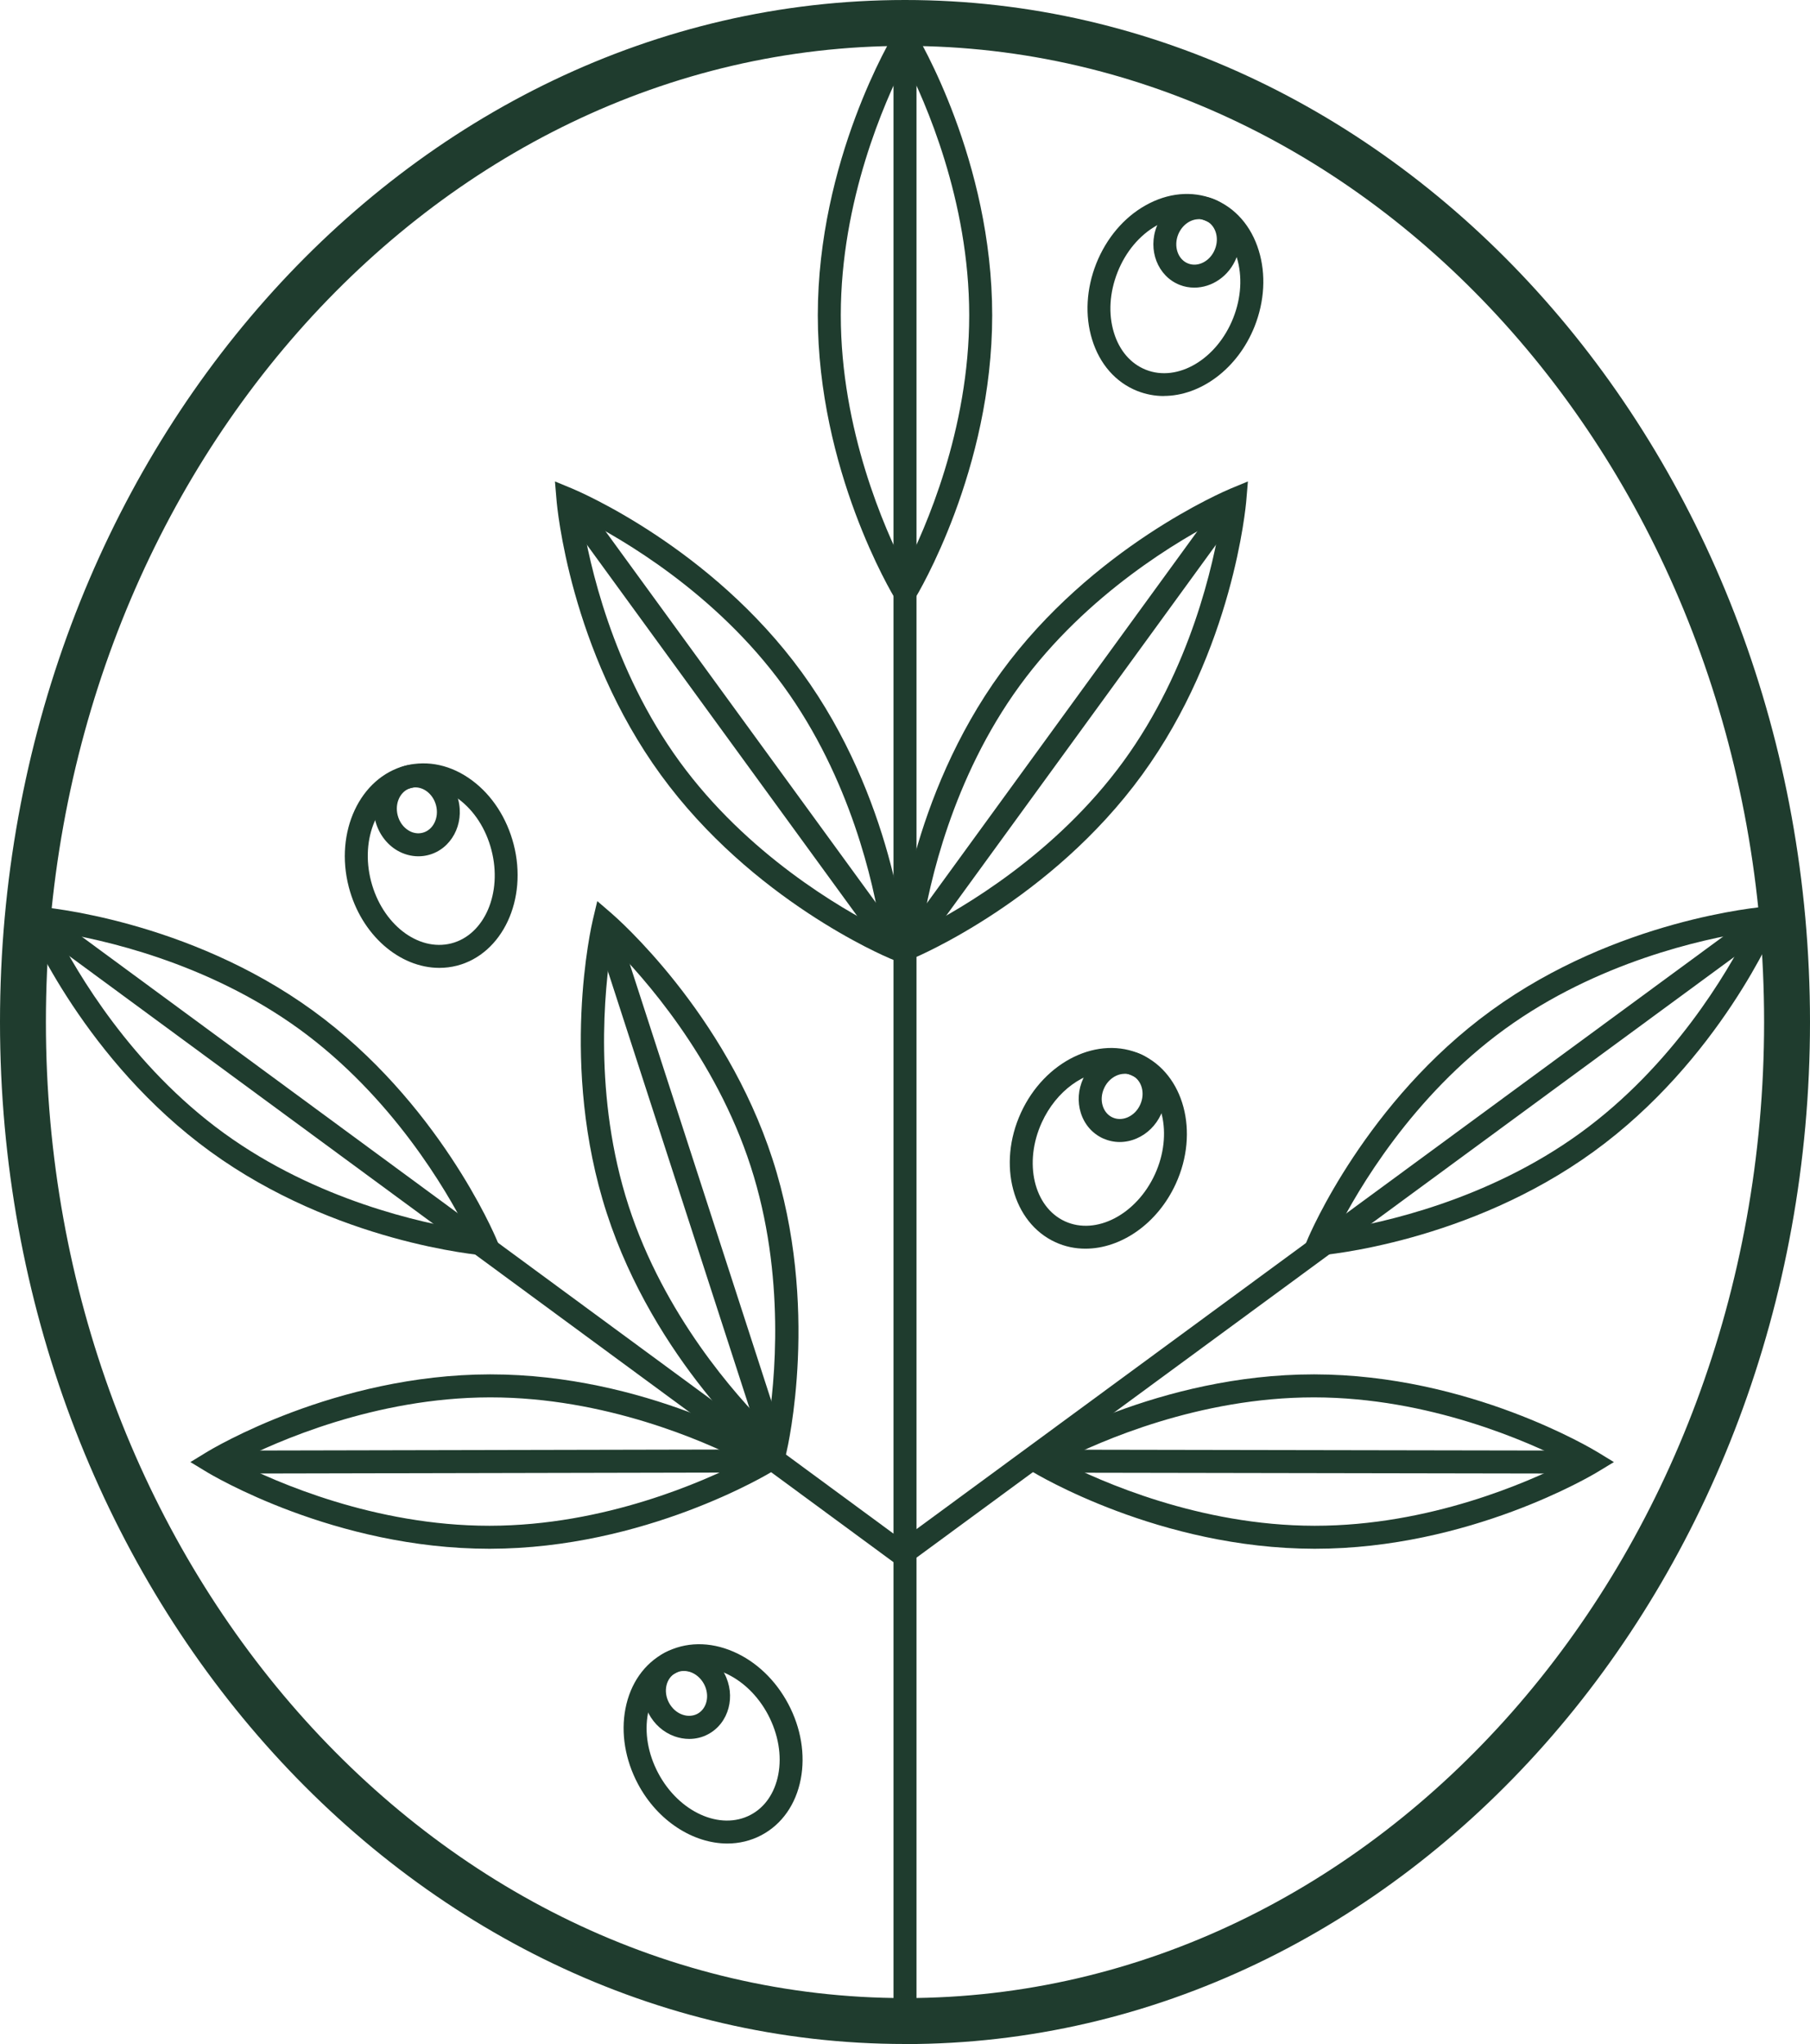
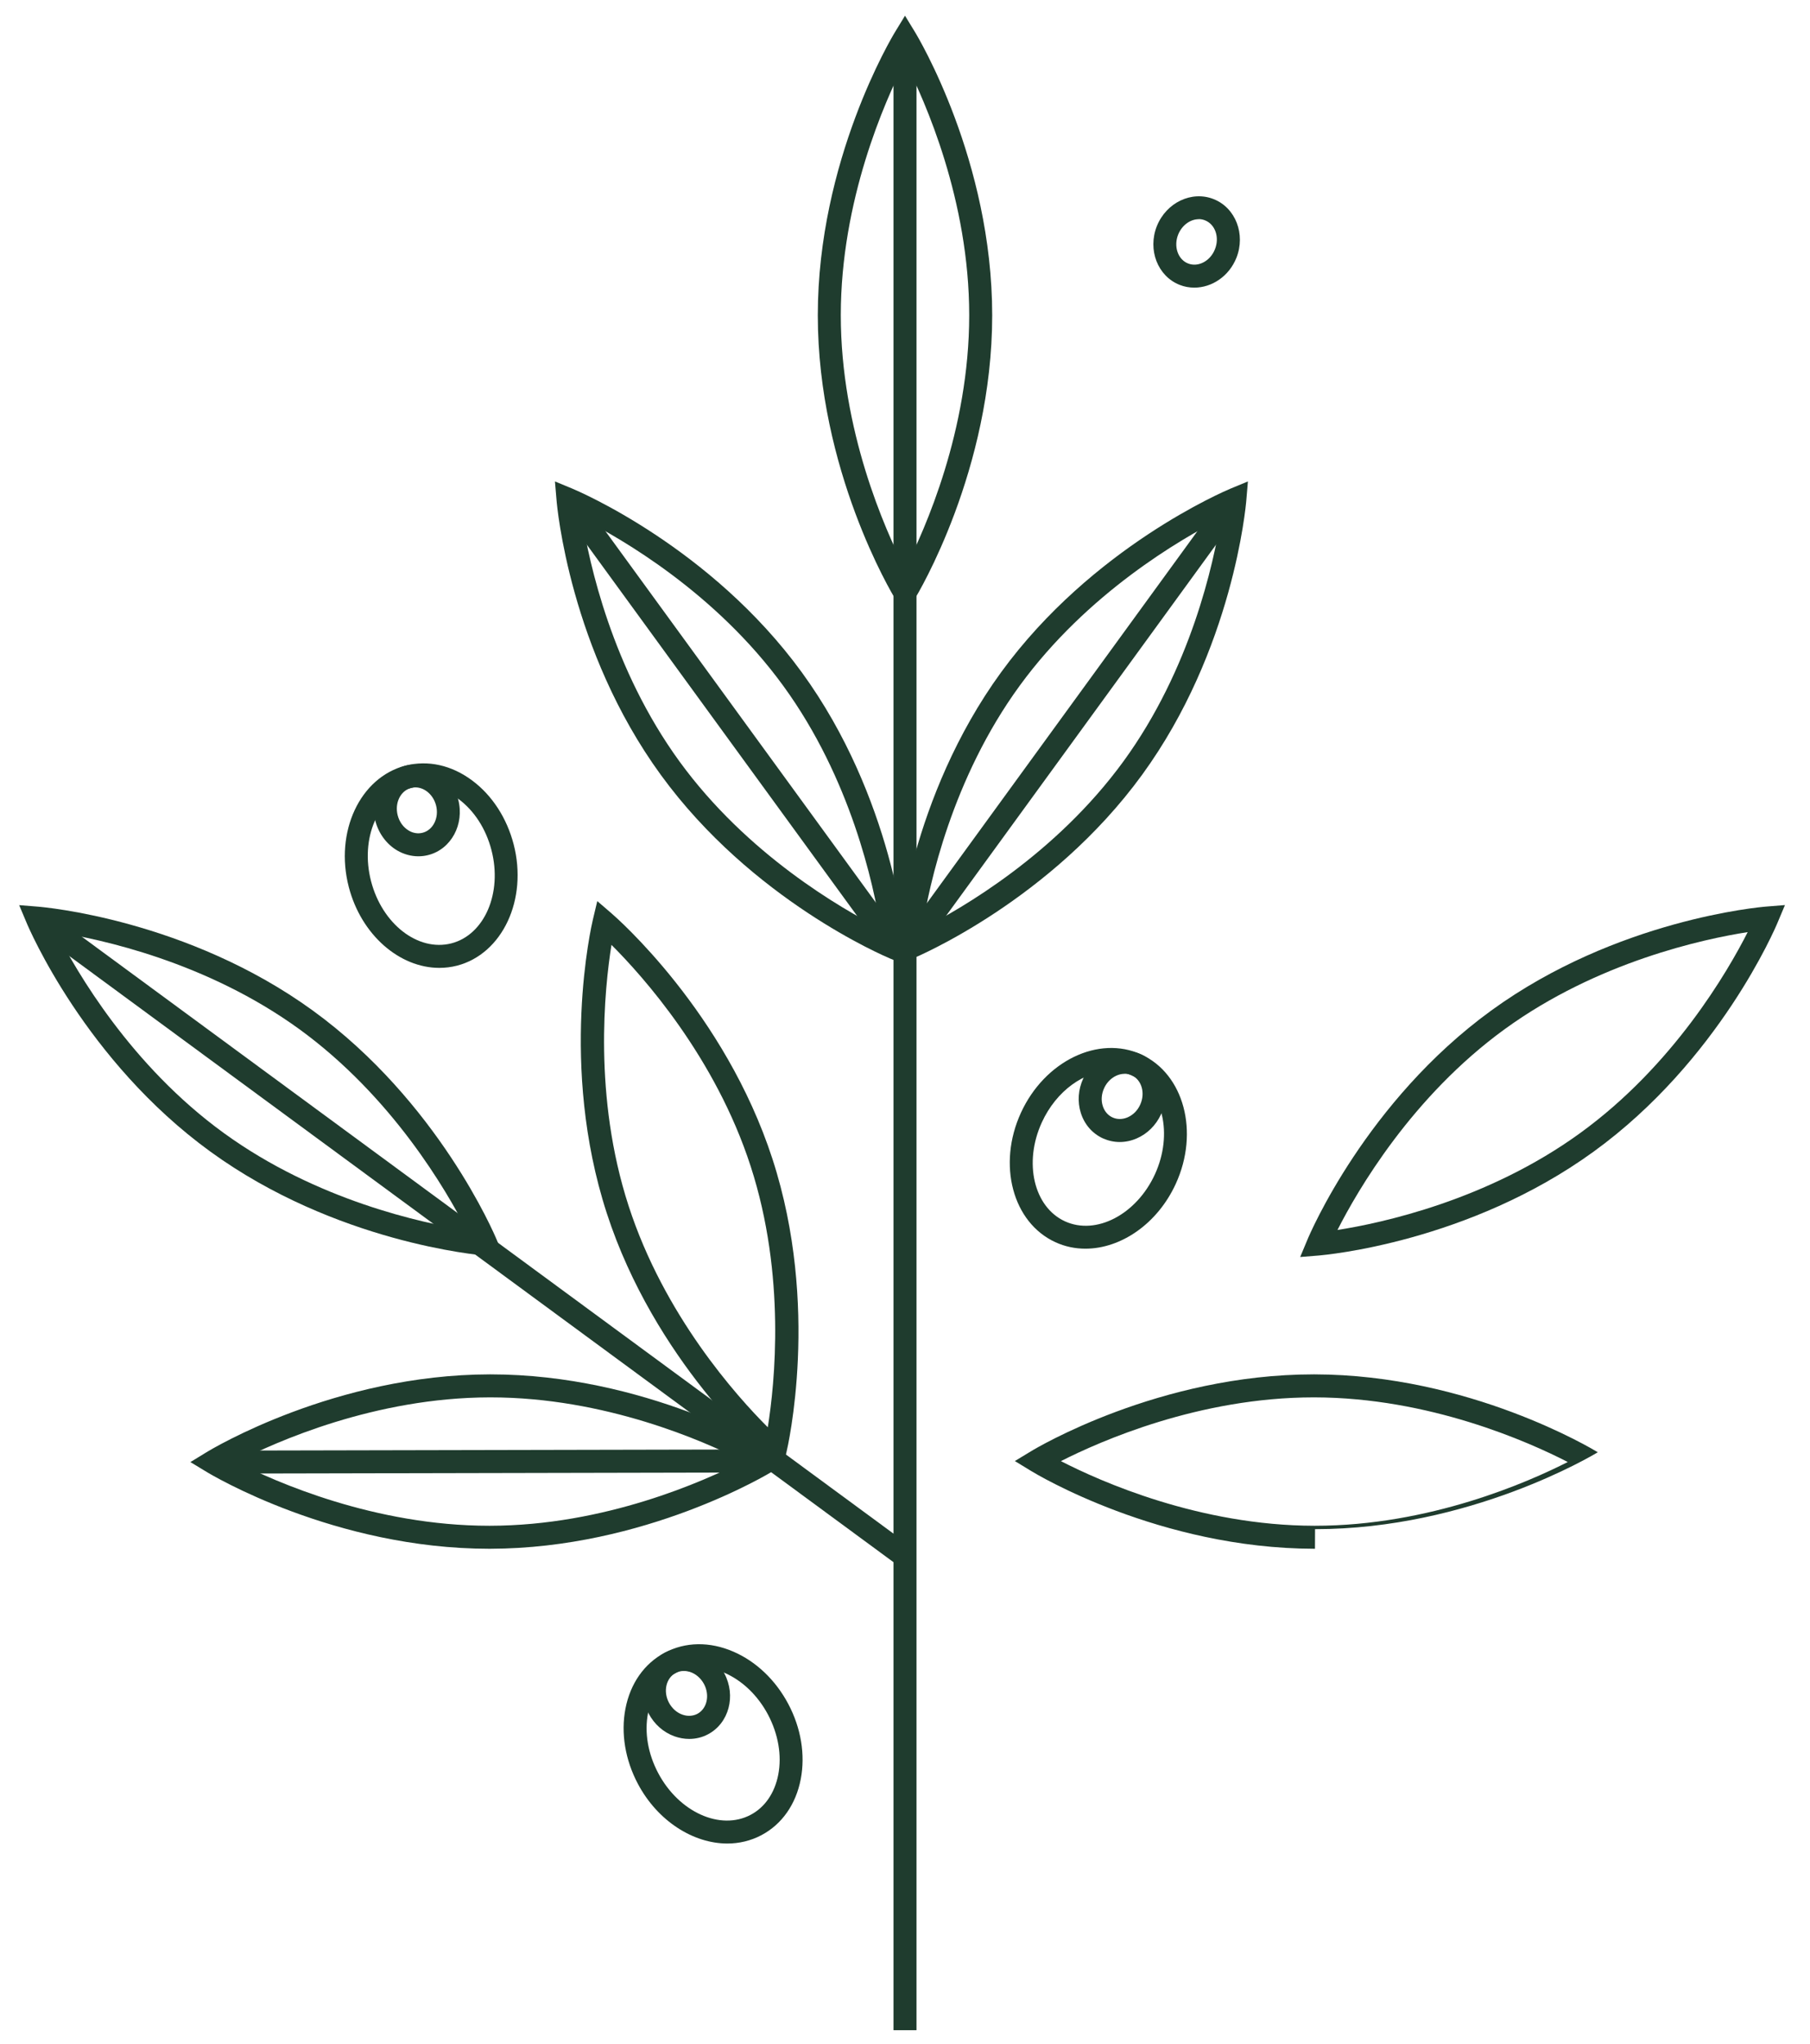
<svg xmlns="http://www.w3.org/2000/svg" id="Layer_2" data-name="Layer 2" viewBox="0 0 228.34 257.75">
  <defs>
    <style>
      .cls-1 {
        fill: #1f3c2e;
        stroke-width: 0px;
      }
    </style>
  </defs>
  <g id="Layer_1-2" data-name="Layer 1">
    <g>
-       <path class="cls-1" d="m114.17,257.75C51.22,257.75,0,199.94,0,128.88S51.22,0,114.17,0s114.17,57.81,114.17,128.88-51.22,128.88-114.17,128.88Zm0-251.96C54.41,5.79,5.79,61.01,5.79,128.88s48.62,123.08,108.38,123.08,108.38-55.21,108.38-123.08S173.93,5.79,114.17,5.79Z" />
      <rect class="cls-1" x="112.72" y="6.6" width="2.9" height="249.41" />
      <path class="cls-1" d="m114.17,77.54l-1.24-2.03c-.4-.65-9.76-16.24-9.76-35.75s9.36-35.1,9.76-35.75l1.24-2.03,1.24,2.03c.4.65,9.76,16.24,9.76,35.75s-9.36,35.1-9.76,35.75l-1.24,2.03Zm0-69.76c-2.54,4.97-8.1,17.49-8.1,31.97s5.56,27.01,8.1,31.97c2.54-4.97,8.1-17.49,8.1-31.97s-5.56-27.01-8.1-31.97Z" />
      <g>
        <path class="cls-1" d="m114.51,121.79l-2.2-.91c-.71-.3-17.45-7.38-28.94-23.16-11.49-15.77-13.1-33.88-13.16-34.64l-.2-2.37,2.2.91c.71.3,17.45,7.38,28.94,23.16h0c11.49,15.77,13.1,33.88,13.16,34.64l.2,2.37Zm-41.07-56.38c.87,5.51,3.76,18.9,12.28,30.61,8.52,11.71,20.39,18.55,25.37,21.07-.87-5.51-3.75-18.91-12.28-30.61h0c-8.52-11.71-20.39-18.55-25.37-21.07Z" />
        <rect class="cls-1" x="90.81" y="56.25" width="2.9" height="70" transform="translate(-36.04 71.81) rotate(-36.07)" />
      </g>
      <g>
        <path class="cls-1" d="m112.93,121.79l.2-2.37c.06-.76,1.68-18.87,13.16-34.64h0c11.49-15.77,28.23-22.86,28.94-23.16l2.2-.91-.2,2.37c-.06.76-1.67,18.87-13.16,34.64-11.49,15.77-28.23,22.86-28.94,23.16l-2.2.91Zm41.07-56.38c-4.97,2.52-16.84,9.37-25.37,21.07h0c-8.54,11.72-11.42,25.11-12.28,30.61,4.97-2.52,16.84-9.37,25.37-21.07s11.41-25.1,12.28-30.61Z" />
        <rect class="cls-1" x="100.18" y="89.8" width="70" height="2.9" transform="translate(-18.13 146.88) rotate(-53.96)" />
      </g>
      <g>
        <rect class="cls-1" x="57.97" y="88.06" width="2.9" height="135.91" transform="translate(-101.48 111.48) rotate(-53.68)" />
        <path class="cls-1" d="m63.58,158.52l-2.37-.19c-.76-.06-18.87-1.64-34.67-13.11-15.79-11.46-22.91-28.19-23.2-28.89l-.92-2.19,2.37.19c.76.06,18.87,1.64,34.67,13.1h0c15.79,11.46,22.91,28.19,23.2,28.9l.92,2.2ZM7.12,117.55c2.53,4.97,9.4,16.83,21.12,25.33,11.74,8.52,25.12,11.37,30.63,12.23-2.53-4.97-9.4-16.83-21.12-25.34h0c-11.72-8.5-25.12-11.36-30.63-12.22Z" />
        <g>
          <path class="cls-1" d="m61.72,195.3c-19.47,0-35.02-9.3-35.67-9.7l-2.03-1.23,2.03-1.24c.65-.4,16.23-9.79,35.74-9.82v1.45s0-1.45,0-1.45h.1c19.46,0,35.01,9.3,35.67,9.7l2.03,1.23-2.03,1.24c-.65.4-16.23,9.79-35.73,9.82h-.1Zm-31.89-10.94c4.96,2.53,17.45,8.04,31.89,8.04h.09c14.48-.02,26.99-5.6,31.96-8.15-4.96-2.53-17.45-8.04-31.89-8.04h-.09c-14.48.02-27,5.6-31.96,8.15Z" />
          <rect class="cls-1" x="26.8" y="182.85" width="70" height="2.9" transform="translate(-.37 .13) rotate(-.12)" />
        </g>
        <g>
          <path class="cls-1" d="m98.65,185.51l-1.8-1.55c-.58-.5-14.29-12.44-20.31-31-6.02-18.56-1.92-36.27-1.74-37.02l.55-2.31,1.8,1.55c.58.5,14.29,12.44,20.31,31,6.02,18.56,1.92,36.27,1.74,37.02l-.55,2.31Zm-21.51-66.36c-.88,5.5-2.31,19.13,2.16,32.91h0c4.47,13.8,13.62,23.99,17.56,27.92.88-5.5,2.31-19.13-2.16-32.91-4.46-13.78-13.61-23.98-17.56-27.92Z" />
-           <rect class="cls-1" x="85.55" y="114.57" width="2.9" height="70" transform="translate(-41.88 34.12) rotate(-17.96)" />
        </g>
      </g>
-       <rect class="cls-1" x="100.23" y="154.57" width="135.91" height="2.9" transform="translate(-59.72 129.81) rotate(-36.29)" />
      <path class="cls-1" d="m164.02,158.52l.92-2.2c.29-.71,7.41-17.44,23.2-28.9,15.79-11.46,33.91-13.04,34.67-13.1l2.37-.19-.92,2.19c-.29.71-7.41,17.44-23.2,28.89-15.79,11.46-33.91,13.04-34.67,13.11l-2.37.19Zm56.46-40.98c-5.51.86-18.91,3.72-30.63,12.22-11.74,8.52-18.6,20.37-21.12,25.34,5.51-.86,18.91-3.72,30.63-12.23,11.74-8.52,18.6-20.36,21.12-25.33Z" />
      <g>
-         <path class="cls-1" d="m165.89,195.3h-.1c-19.51-.03-35.08-9.42-35.73-9.82l-2.03-1.24,2.03-1.23c.65-.4,16.2-9.7,35.67-9.7h.1c19.51.03,35.08,9.42,35.74,9.82l2.03,1.24-2.03,1.23c-.65.4-16.21,9.7-35.67,9.7Zm-32.05-11.05c4.96,2.55,17.47,8.13,31.96,8.15h.09c14.47,0,26.94-5.52,31.89-8.04-4.96-2.55-17.48-8.13-31.96-8.15h-.09c-14.44,0-26.93,5.52-31.89,8.04Z" />
-         <rect class="cls-1" x="164.35" y="149.3" width="2.9" height="70" transform="translate(-18.77 349.79) rotate(-89.9)" />
+         <path class="cls-1" d="m165.89,195.3h-.1c-19.51-.03-35.08-9.42-35.73-9.82l-2.03-1.24,2.03-1.23c.65-.4,16.2-9.7,35.67-9.7h.1c19.51.03,35.08,9.42,35.74,9.82c-.65.4-16.21,9.7-35.67,9.7Zm-32.05-11.05c4.96,2.55,17.47,8.13,31.96,8.15h.09c14.47,0,26.94-5.52,31.89-8.04-4.96-2.55-17.48-8.13-31.96-8.15h-.09c-14.44,0-26.93,5.52-31.89,8.04Z" />
      </g>
      <g>
-         <path class="cls-1" d="m146.82,49.94c-1.13,0-2.26-.21-3.35-.64-2.72-1.08-4.75-3.39-5.7-6.5-.92-2.99-.73-6.39.53-9.57,1.27-3.18,3.46-5.78,6.19-7.32,2.83-1.6,5.88-1.89,8.61-.81,2.72,1.08,4.75,3.39,5.7,6.5.92,2.99.73,6.39-.53,9.57-2.13,5.35-6.83,8.76-11.45,8.76Zm2.9-22.57c-1.25,0-2.55.36-3.81,1.07-2.15,1.22-3.9,3.3-4.92,5.87-1.02,2.57-1.19,5.28-.46,7.65.69,2.25,2.11,3.9,4.01,4.66,4.03,1.61,8.97-1.32,11.03-6.5,1.02-2.57,1.18-5.28.46-7.65-.69-2.25-2.11-3.9-4-4.66-.73-.29-1.51-.44-2.31-.44Z" />
        <path class="cls-1" d="m150.67,36.27c-.63,0-1.26-.11-1.86-.35-2.77-1.1-4.05-4.42-2.87-7.4,1.19-2.98,4.4-4.51,7.17-3.41,2.77,1.1,4.05,4.43,2.87,7.4-.93,2.32-3.08,3.76-5.31,3.76Zm.56-8.63c-1.06,0-2.12.75-2.6,1.94-.59,1.49-.04,3.13,1.24,3.64,1.28.51,2.81-.29,3.4-1.79h0c.6-1.49.04-3.13-1.24-3.64-.26-.11-.53-.16-.81-.16Z" />
      </g>
      <g>
        <path class="cls-1" d="m55.42,122.05c-5.01,0-9.85-4.15-11.42-10.2-1.8-6.95,1.41-13.81,7.14-15.3,2.84-.73,5.83-.07,8.44,1.88,2.51,1.87,4.36,4.73,5.22,8.04,1.8,6.95-1.41,13.81-7.14,15.3-.74.19-1.5.28-2.24.28Zm-2.01-22.89c-.52,0-1.03.06-1.54.2-4.19,1.08-6.46,6.36-5.06,11.76s5.92,8.91,10.13,7.84c4.19-1.08,6.46-6.36,5.06-11.76-.69-2.67-2.16-4.96-4.15-6.44-1.4-1.05-2.94-1.59-4.44-1.59Z" />
        <path class="cls-1" d="m52.78,107.98c-.92,0-1.84-.25-2.68-.74-1.34-.79-2.33-2.14-2.74-3.7-.8-3.11.89-6.24,3.77-6.98,2.86-.75,5.88,1.17,6.68,4.28s-.89,6.24-3.77,6.98c-.42.11-.84.16-1.27.16Zm-.38-8.69c-.18,0-.36.02-.54.07-1.34.35-2.09,1.9-1.69,3.45.21.83.72,1.53,1.4,1.93.55.33,1.17.42,1.75.27,1.34-.35,2.09-1.9,1.69-3.45-.35-1.35-1.46-2.27-2.61-2.27Z" />
      </g>
      <g>
        <path class="cls-1" d="m136.93,157.46c-1.29,0-2.58-.26-3.79-.82-5.39-2.47-7.34-9.78-4.35-16.31,2.99-6.53,9.8-9.83,15.19-7.36,5.39,2.47,7.34,9.79,4.35,16.31h0c-2.32,5.06-6.93,8.18-11.4,8.18Zm3.23-22.42c-3.35,0-6.9,2.5-8.73,6.5-2.32,5.07-1.01,10.67,2.92,12.47,3.93,1.8,9.02-.86,11.35-5.93,2.32-5.07,1.01-10.67-2.92-12.47-.83-.38-1.72-.56-2.62-.56Z" />
        <path class="cls-1" d="m141.26,144.01c-.73,0-1.44-.16-2.12-.46-1.33-.61-2.33-1.75-2.79-3.21-.44-1.4-.34-2.94.3-4.33,1.33-2.92,4.62-4.28,7.33-3.04,2.71,1.24,3.83,4.63,2.49,7.54h0c-.64,1.39-1.73,2.47-3.08,3.05-.69.3-1.42.45-2.13.45Zm.61-8.6c-1.02,0-2.07.69-2.58,1.81-.34.74-.4,1.53-.17,2.25.21.66.65,1.18,1.23,1.44.59.27,1.26.26,1.9-.01.69-.3,1.26-.86,1.59-1.6.67-1.46.19-3.12-1.06-3.7-.29-.13-.6-.2-.91-.2Z" />
      </g>
      <g>
        <path class="cls-1" d="m91.76,232.47c-4.29,0-8.79-2.82-11.29-7.53-1.6-3.02-2.16-6.38-1.57-9.46.61-3.19,2.38-5.71,4.97-7.08,2.59-1.37,5.66-1.42,8.64-.13,2.88,1.24,5.34,3.59,6.94,6.61,1.6,3.02,2.16,6.38,1.57,9.46-.61,3.19-2.38,5.71-4.97,7.08-1.35.71-2.81,1.05-4.3,1.05Zm-3.56-22.22c-1.05,0-2.06.24-2.97.72-1.8.95-3.03,2.75-3.48,5.06-.47,2.43-.01,5.11,1.28,7.55,2.61,4.93,7.84,7.3,11.67,5.27,1.8-.95,3.03-2.75,3.48-5.06.47-2.43,0-5.11-1.28-7.55h0c-1.29-2.44-3.26-4.33-5.53-5.31-1.07-.46-2.14-.69-3.17-.69Z" />
        <path class="cls-1" d="m86.94,219.28c-.62,0-1.24-.11-1.86-.33-1.38-.5-2.54-1.52-3.25-2.87-1.5-2.83-.58-6.27,2.05-7.67,1.21-.64,2.62-.77,3.98-.35,1.48.45,2.77,1.53,3.52,2.96,1.5,2.83.58,6.27-2.05,7.67-.74.4-1.56.59-2.38.59Zm-.67-8.57c-.36,0-.71.08-1.03.25-1.22.65-1.6,2.33-.85,3.75.38.71.98,1.25,1.68,1.5.66.24,1.33.2,1.9-.09,1.22-.65,1.6-2.33.85-3.75h0c-.4-.75-1.06-1.32-1.81-1.55-.25-.07-.49-.11-.74-.11Z" />
      </g>
    </g>
  </g>
</svg>